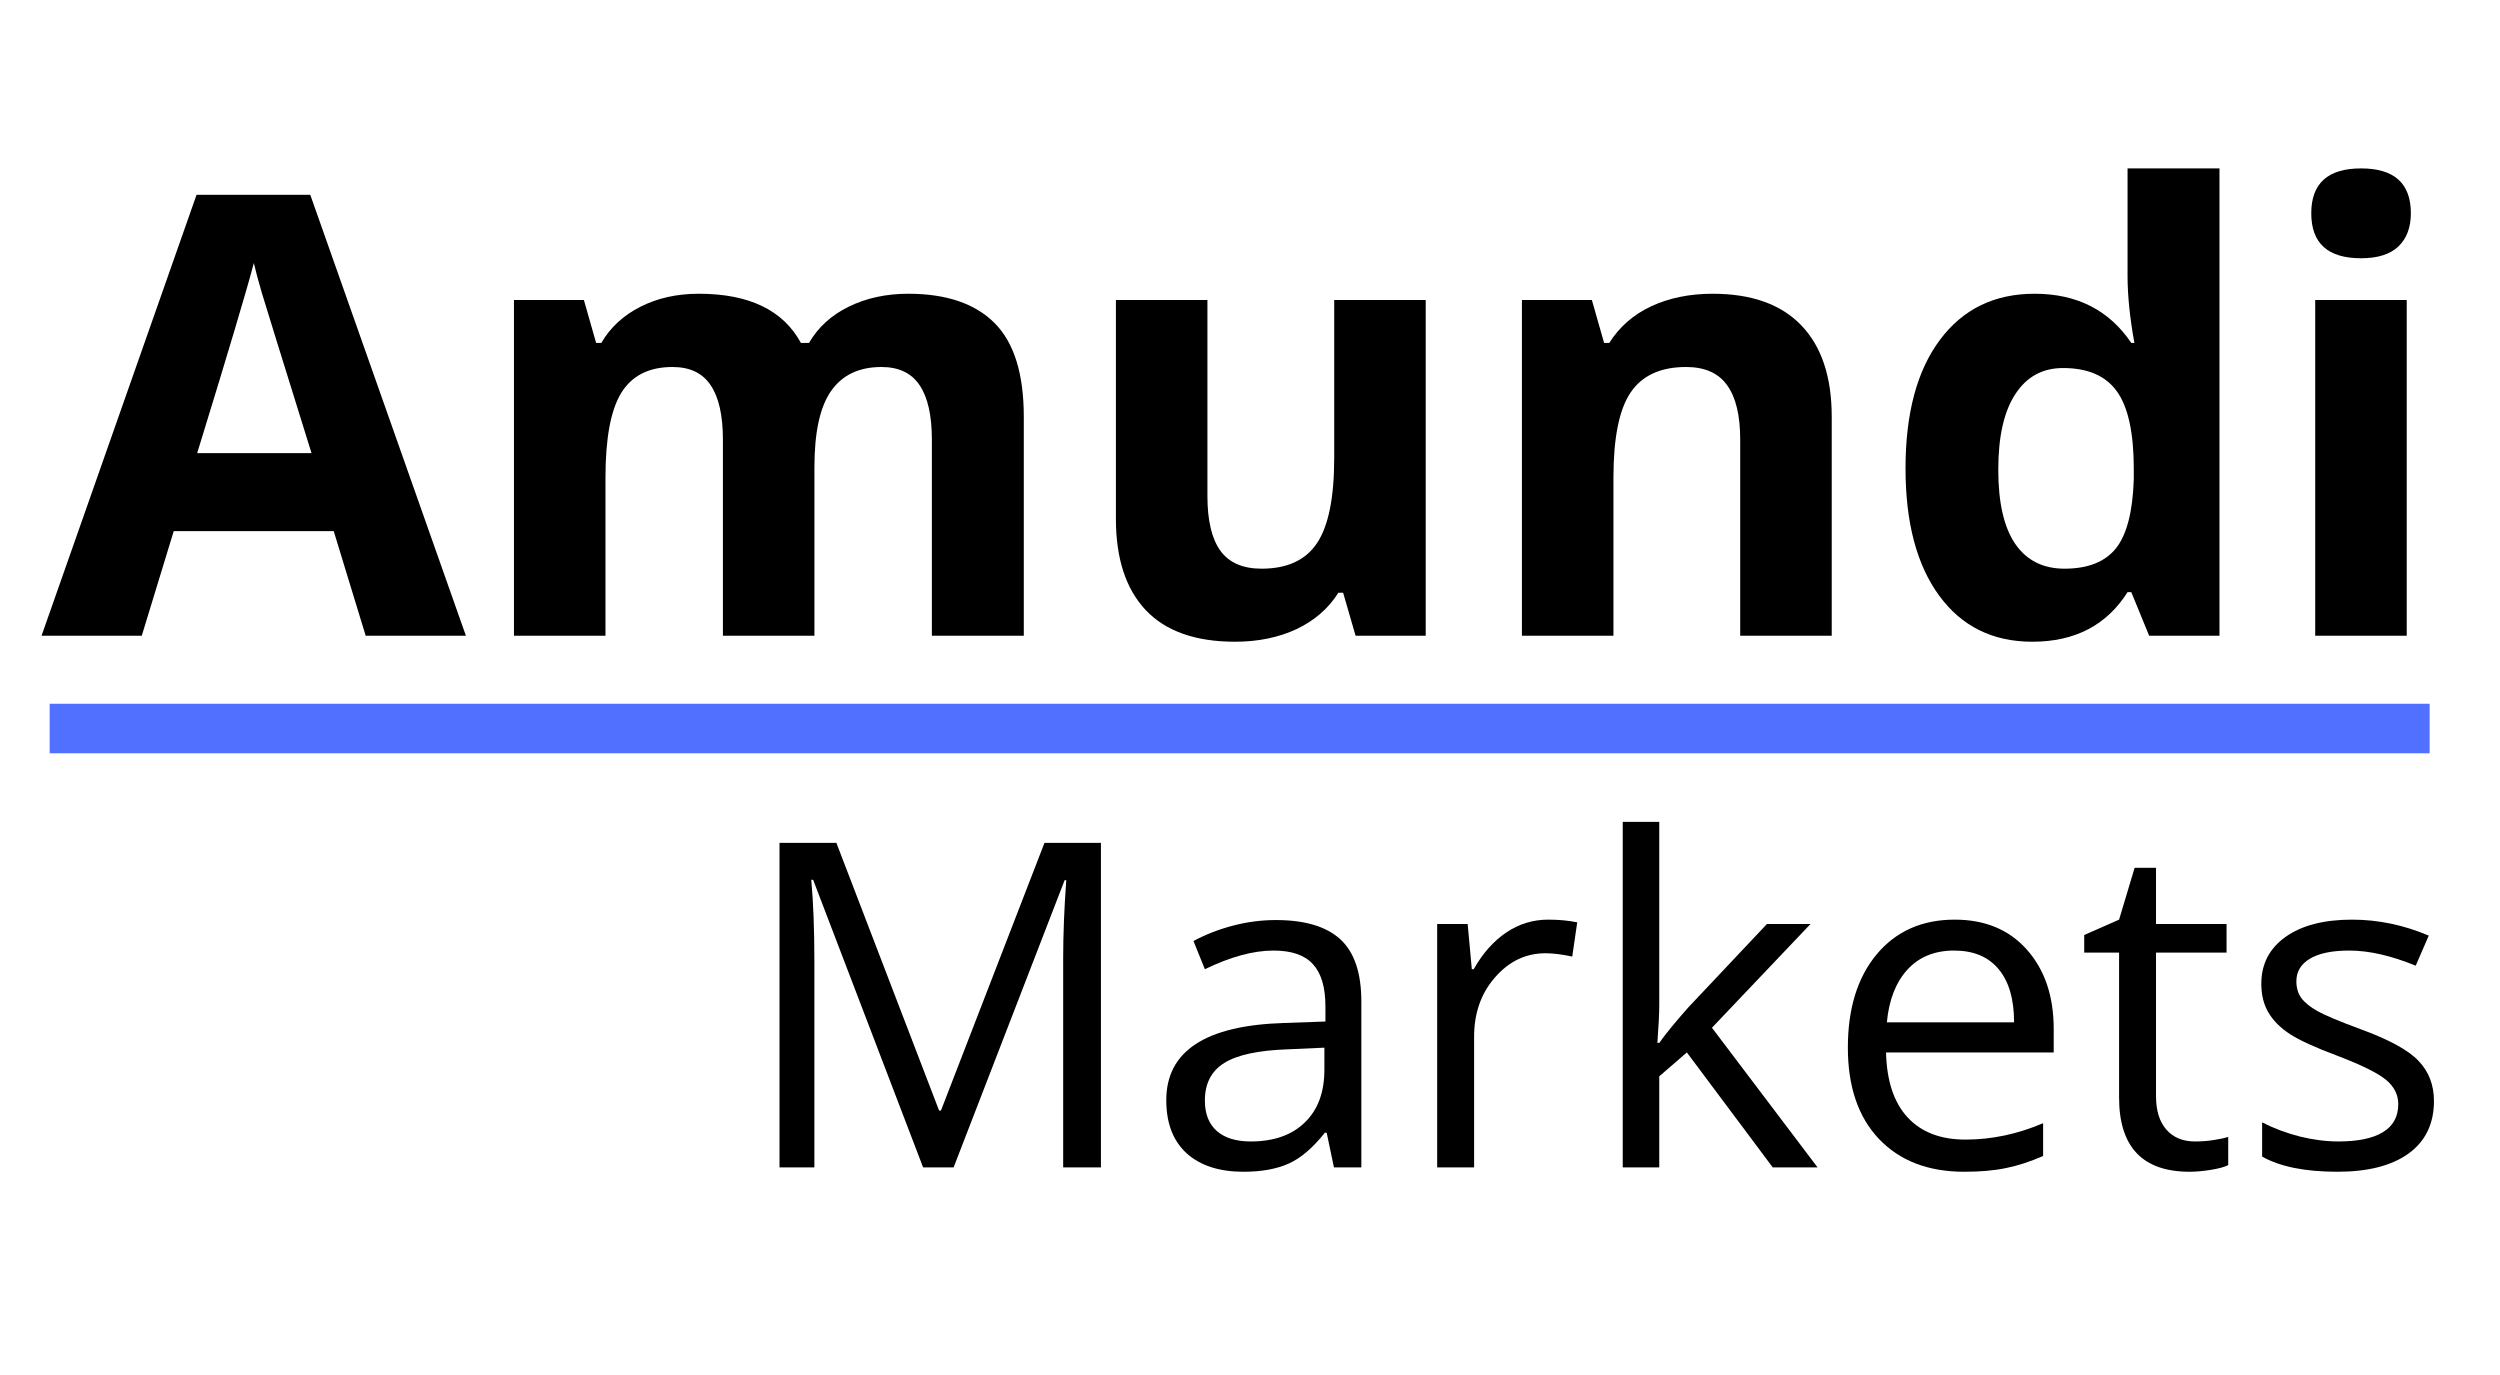
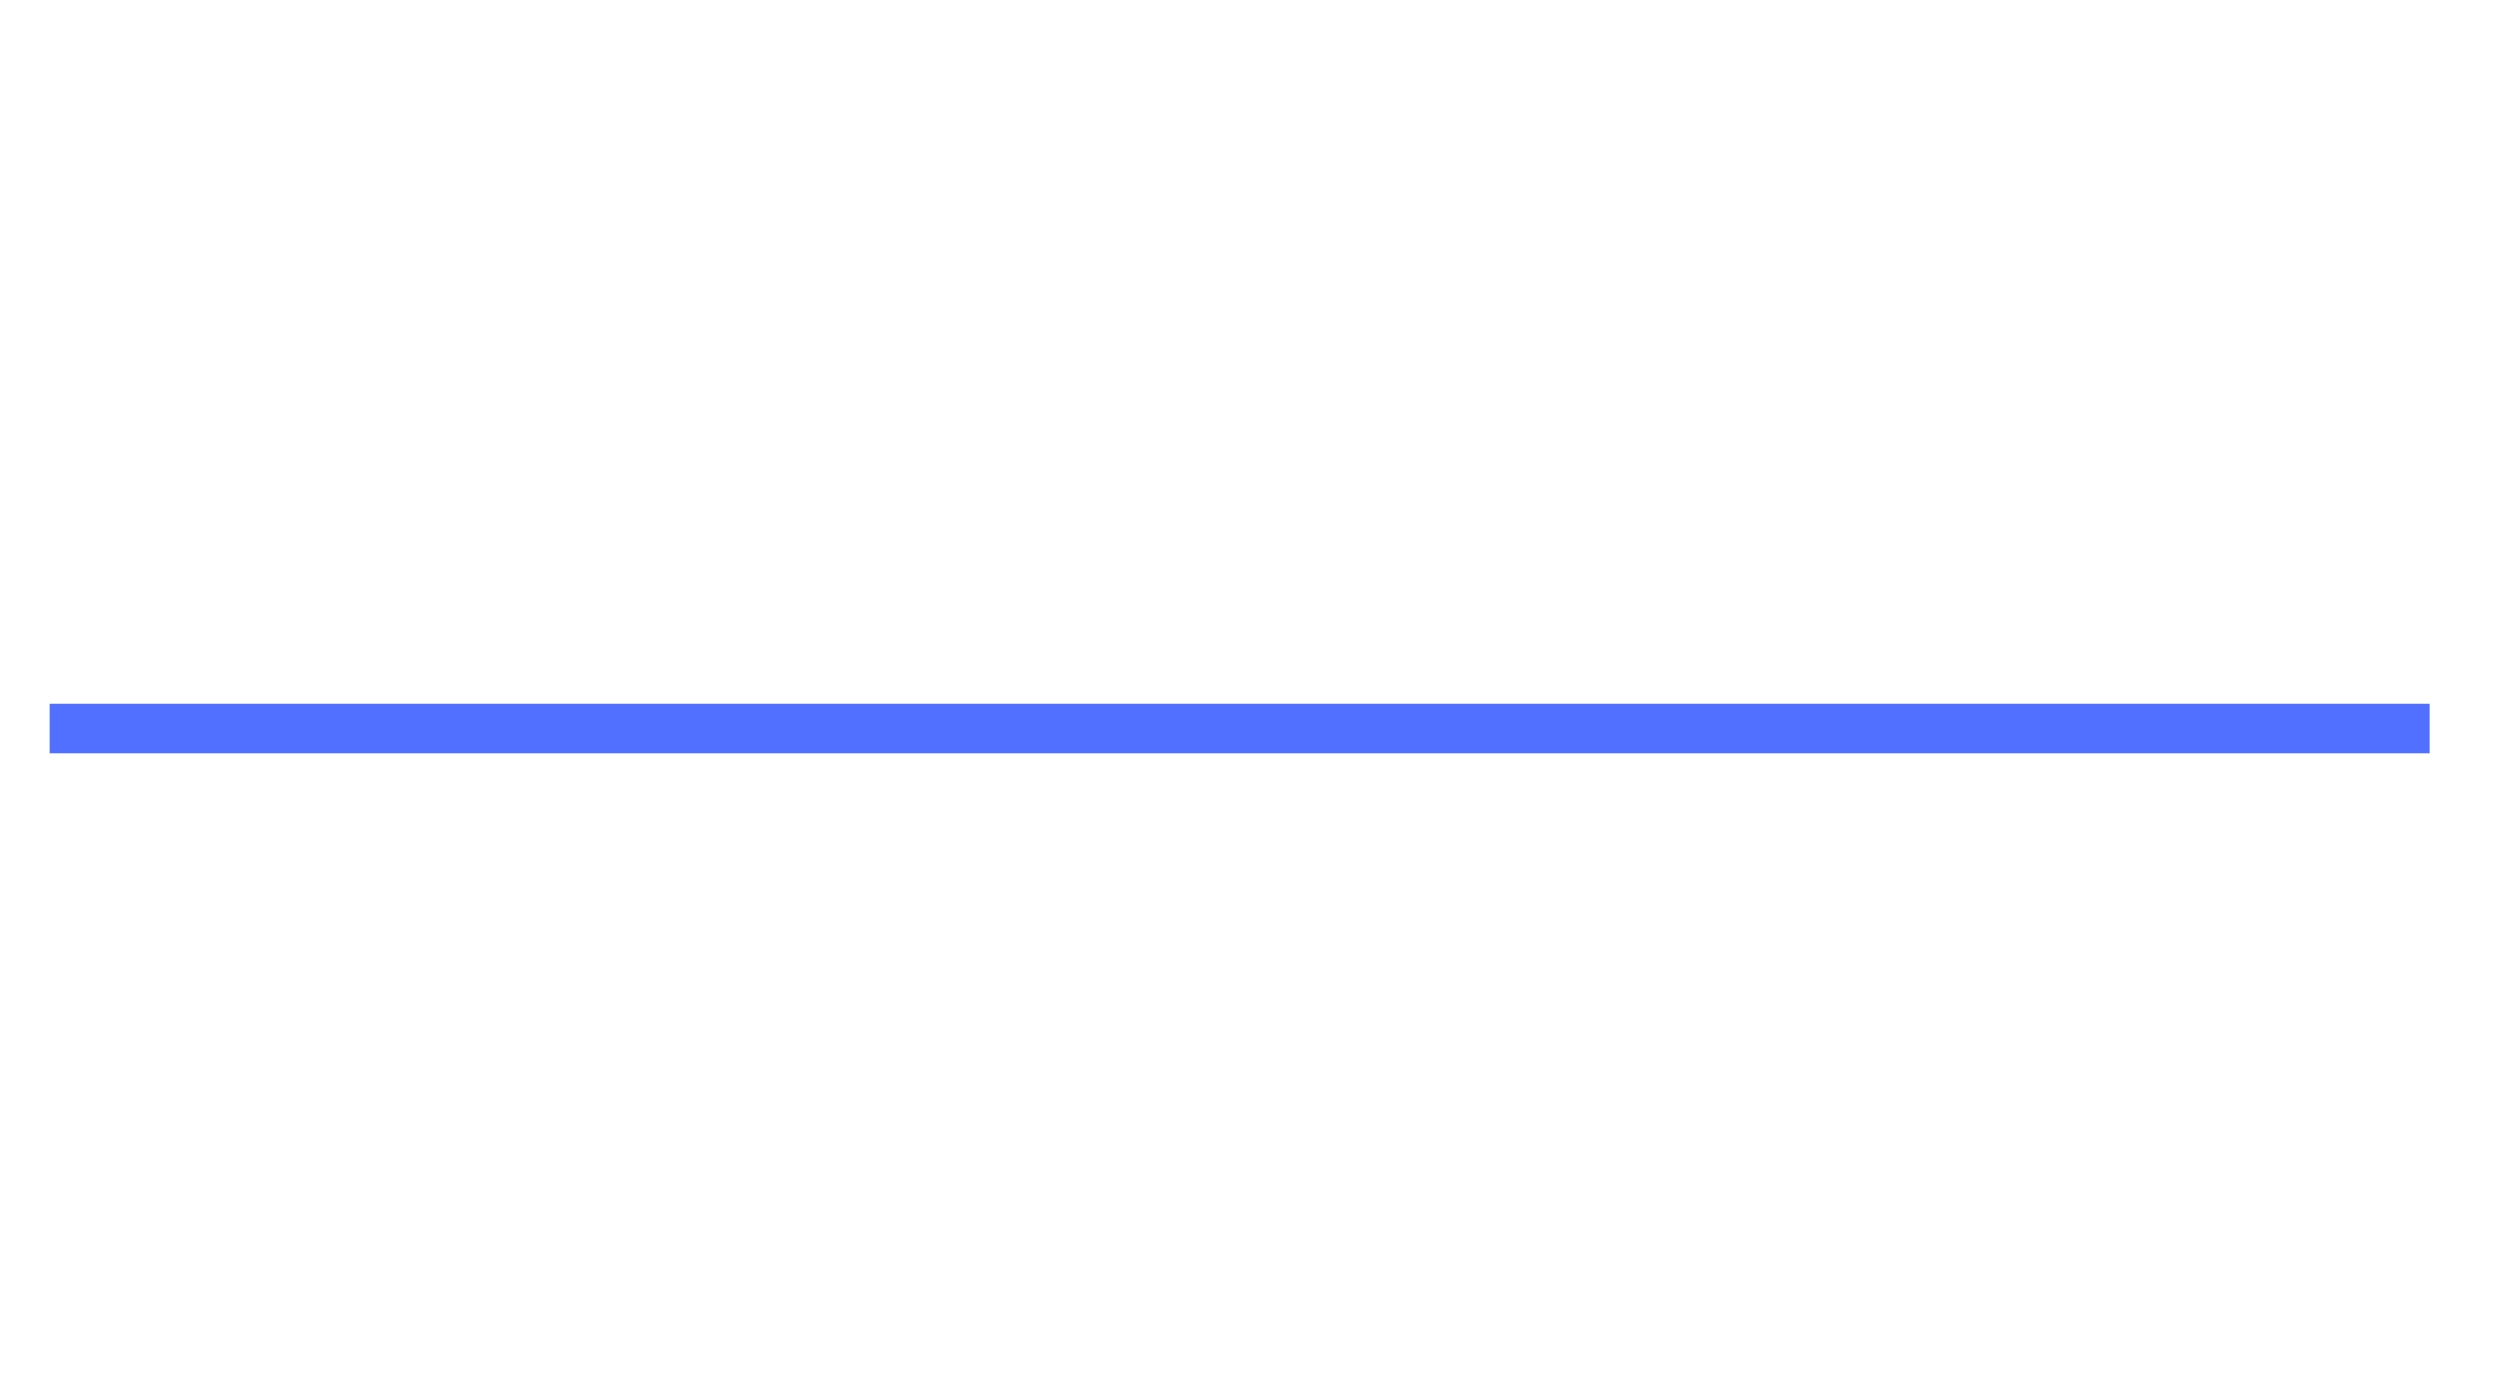
<svg xmlns="http://www.w3.org/2000/svg" width="251" zoomAndPan="magnify" viewBox="0 0 188.25 103.5" height="138" preserveAspectRatio="xMidYMid meet" version="1.0">
  <defs>
    <g />
    <clipPath id="3804403c83">
-       <rect x="0" width="184" y="0" height="99" />
-     </clipPath>
+       </clipPath>
  </defs>
  <g transform="matrix(1, 0, 0, 1, 2, -0)">
    <g clip-path="url(#3804403c83)">
      <g fill="#000000" fill-opacity="1">
        <g transform="translate(1.129, 47.869)">
          <g>
            <path d="M 24.406 0 L 22 -7.875 L 9.953 -7.875 L 7.547 0 L 0 0 L 11.672 -33.203 L 20.234 -33.203 L 31.953 0 Z M 20.328 -13.75 C 18.109 -20.875 16.859 -24.906 16.578 -25.844 C 16.305 -26.781 16.109 -27.52 15.984 -28.062 C 15.484 -26.133 14.062 -21.363 11.719 -13.75 Z M 20.328 -13.75 " />
          </g>
        </g>
      </g>
      <g fill="#000000" fill-opacity="1">
        <g transform="translate(33.076, 47.869)">
          <g>
            <path d="M 26.25 0 L 19.359 0 L 19.359 -14.766 C 19.359 -16.586 19.051 -17.953 18.438 -18.859 C 17.832 -19.773 16.875 -20.234 15.562 -20.234 C 13.789 -20.234 12.504 -19.582 11.703 -18.281 C 10.91 -16.988 10.516 -14.859 10.516 -11.891 L 10.516 0 L 3.625 0 L 3.625 -25.281 L 8.891 -25.281 L 9.812 -22.047 L 10.203 -22.047 C 10.879 -23.211 11.859 -24.117 13.141 -24.766 C 14.422 -25.422 15.891 -25.75 17.547 -25.75 C 21.328 -25.75 23.891 -24.516 25.234 -22.047 L 25.844 -22.047 C 26.52 -23.223 27.52 -24.133 28.844 -24.781 C 30.164 -25.426 31.656 -25.75 33.312 -25.75 C 36.176 -25.75 38.344 -25.016 39.812 -23.547 C 41.281 -22.078 42.016 -19.723 42.016 -16.484 L 42.016 0 L 35.094 0 L 35.094 -14.766 C 35.094 -16.586 34.785 -17.953 34.172 -18.859 C 33.566 -19.773 32.609 -20.234 31.297 -20.234 C 29.609 -20.234 28.344 -19.629 27.5 -18.422 C 26.664 -17.223 26.25 -15.312 26.25 -12.688 Z M 26.25 0 " />
          </g>
        </g>
      </g>
      <g fill="#000000" fill-opacity="1">
        <g transform="translate(78.544, 47.869)">
          <g>
            <path d="M 21.531 0 L 20.594 -3.234 L 20.234 -3.234 C 19.492 -2.055 18.445 -1.145 17.094 -0.5 C 15.738 0.133 14.191 0.453 12.453 0.453 C 9.484 0.453 7.242 -0.336 5.734 -1.922 C 4.234 -3.516 3.484 -5.805 3.484 -8.797 L 3.484 -25.281 L 10.375 -25.281 L 10.375 -10.516 C 10.375 -8.691 10.695 -7.32 11.344 -6.406 C 12 -5.5 13.035 -5.047 14.453 -5.047 C 16.379 -5.047 17.77 -5.688 18.625 -6.969 C 19.488 -8.258 19.922 -10.398 19.922 -13.391 L 19.922 -25.281 L 26.812 -25.281 L 26.812 0 Z M 21.531 0 " />
          </g>
        </g>
      </g>
      <g fill="#000000" fill-opacity="1">
        <g transform="translate(108.976, 47.869)">
          <g>
            <path d="M 26.953 0 L 20.062 0 L 20.062 -14.766 C 20.062 -16.586 19.734 -17.953 19.078 -18.859 C 18.43 -19.773 17.398 -20.234 15.984 -20.234 C 14.055 -20.234 12.66 -19.586 11.797 -18.297 C 10.941 -17.016 10.516 -14.879 10.516 -11.891 L 10.516 0 L 3.625 0 L 3.625 -25.281 L 8.891 -25.281 L 9.812 -22.047 L 10.203 -22.047 C 10.973 -23.266 12.031 -24.188 13.375 -24.812 C 14.727 -25.438 16.266 -25.75 17.984 -25.75 C 20.922 -25.75 23.148 -24.953 24.672 -23.359 C 26.191 -21.773 26.953 -19.484 26.953 -16.484 Z M 26.953 0 " />
          </g>
        </g>
      </g>
      <g fill="#000000" fill-opacity="1">
        <g transform="translate(139.408, 47.869)">
          <g>
            <path d="M 11.625 0.453 C 8.656 0.453 6.32 -0.695 4.625 -3 C 2.926 -5.312 2.078 -8.508 2.078 -12.594 C 2.078 -16.738 2.941 -19.969 4.672 -22.281 C 6.398 -24.594 8.773 -25.75 11.797 -25.75 C 14.984 -25.75 17.41 -24.516 19.078 -22.047 L 19.312 -22.047 C 18.969 -23.93 18.797 -25.613 18.797 -27.094 L 18.797 -35.188 L 25.719 -35.188 L 25.719 0 L 20.422 0 L 19.078 -3.281 L 18.797 -3.281 C 17.223 -0.789 14.832 0.453 11.625 0.453 Z M 14.047 -5.047 C 15.805 -5.047 17.098 -5.555 17.922 -6.578 C 18.742 -7.609 19.191 -9.348 19.266 -11.797 L 19.266 -12.547 C 19.266 -15.266 18.844 -17.211 18 -18.391 C 17.164 -19.566 15.812 -20.156 13.938 -20.156 C 12.395 -20.156 11.195 -19.5 10.344 -18.188 C 9.488 -16.883 9.062 -14.988 9.062 -12.5 C 9.062 -10.02 9.488 -8.156 10.344 -6.906 C 11.207 -5.664 12.441 -5.047 14.047 -5.047 Z M 14.047 -5.047 " />
          </g>
        </g>
      </g>
      <g fill="#000000" fill-opacity="1">
        <g transform="translate(168.71, 47.869)">
          <g>
-             <path d="M 3.328 -31.812 C 3.328 -34.062 4.578 -35.188 7.078 -35.188 C 9.578 -35.188 10.828 -34.062 10.828 -31.812 C 10.828 -30.75 10.516 -29.914 9.891 -29.312 C 9.266 -28.719 8.328 -28.422 7.078 -28.422 C 4.578 -28.422 3.328 -29.551 3.328 -31.812 Z M 10.516 0 L 3.625 0 L 3.625 -25.281 L 10.516 -25.281 Z M 10.516 0 " />
-           </g>
+             </g>
        </g>
      </g>
      <g fill="#000000" fill-opacity="1">
        <g transform="translate(53.338, 87.905)">
          <g>
            <path d="M 14.172 0 L 5.891 -21.656 L 5.75 -21.656 C 5.906 -19.945 5.984 -17.91 5.984 -15.547 L 5.984 0 L 3.359 0 L 3.359 -24.438 L 7.641 -24.438 L 15.375 -4.281 L 15.516 -4.281 L 23.312 -24.438 L 27.562 -24.438 L 27.562 0 L 24.719 0 L 24.719 -15.75 C 24.719 -17.551 24.797 -19.508 24.953 -21.625 L 24.828 -21.625 L 16.469 0 Z M 14.172 0 " />
          </g>
        </g>
        <g transform="translate(84.243, 87.905)">
          <g>
-             <path d="M 14.203 0 L 13.656 -2.609 L 13.516 -2.609 C 12.609 -1.461 11.695 -0.688 10.781 -0.281 C 9.875 0.125 8.742 0.328 7.391 0.328 C 5.566 0.328 4.141 -0.133 3.109 -1.062 C 2.086 -2 1.578 -3.332 1.578 -5.062 C 1.578 -8.758 4.535 -10.695 10.453 -10.875 L 13.562 -10.984 L 13.562 -12.125 C 13.562 -13.562 13.25 -14.617 12.625 -15.297 C 12.008 -15.984 11.02 -16.328 9.656 -16.328 C 8.133 -16.328 6.41 -15.859 4.484 -14.922 L 3.625 -17.047 C 4.531 -17.535 5.52 -17.922 6.594 -18.203 C 7.664 -18.484 8.742 -18.625 9.828 -18.625 C 12.016 -18.625 13.633 -18.141 14.688 -17.172 C 15.738 -16.203 16.266 -14.645 16.266 -12.5 L 16.266 0 Z M 7.938 -1.953 C 9.664 -1.953 11.02 -2.426 12 -3.375 C 12.988 -4.32 13.484 -5.648 13.484 -7.359 L 13.484 -9.016 L 10.719 -8.891 C 8.508 -8.816 6.914 -8.473 5.938 -7.859 C 4.969 -7.254 4.484 -6.312 4.484 -5.031 C 4.484 -4.031 4.785 -3.266 5.391 -2.734 C 5.992 -2.211 6.844 -1.953 7.938 -1.953 Z M 7.938 -1.953 " />
-           </g>
+             </g>
        </g>
        <g transform="translate(103.281, 87.905)">
          <g>
            <path d="M 11.297 -18.656 C 12.109 -18.656 12.836 -18.586 13.484 -18.453 L 13.109 -15.875 C 12.348 -16.039 11.676 -16.125 11.094 -16.125 C 9.613 -16.125 8.348 -15.52 7.297 -14.312 C 6.242 -13.113 5.719 -11.617 5.719 -9.828 L 5.719 0 L 2.938 0 L 2.938 -18.328 L 5.234 -18.328 L 5.547 -14.922 L 5.688 -14.922 C 6.363 -16.117 7.18 -17.039 8.141 -17.688 C 9.098 -18.332 10.148 -18.656 11.297 -18.656 Z M 11.297 -18.656 " />
          </g>
        </g>
        <g transform="translate(117.254, 87.905)">
          <g>
-             <path d="M 5.688 -9.375 C 6.164 -10.051 6.895 -10.941 7.875 -12.047 L 13.797 -18.328 L 17.078 -18.328 L 9.656 -10.516 L 17.609 0 L 14.234 0 L 7.766 -8.656 L 5.688 -6.859 L 5.688 0 L 2.938 0 L 2.938 -26.016 L 5.688 -26.016 L 5.688 -12.219 C 5.688 -11.602 5.641 -10.656 5.547 -9.375 Z M 5.688 -9.375 " />
-           </g>
+             </g>
        </g>
        <g transform="translate(135.222, 87.905)">
          <g>
            <path d="M 10.688 0.328 C 7.977 0.328 5.836 -0.492 4.266 -2.141 C 2.703 -3.785 1.922 -6.078 1.922 -9.016 C 1.922 -11.961 2.645 -14.305 4.094 -16.047 C 5.551 -17.785 7.508 -18.656 9.969 -18.656 C 12.258 -18.656 14.07 -17.898 15.406 -16.391 C 16.75 -14.879 17.422 -12.891 17.422 -10.422 L 17.422 -8.656 L 4.797 -8.656 C 4.848 -6.508 5.391 -4.879 6.422 -3.766 C 7.453 -2.648 8.906 -2.094 10.781 -2.094 C 12.75 -2.094 14.695 -2.504 16.625 -3.328 L 16.625 -0.859 C 15.645 -0.43 14.719 -0.129 13.844 0.047 C 12.969 0.234 11.914 0.328 10.688 0.328 Z M 9.922 -16.328 C 8.453 -16.328 7.281 -15.848 6.406 -14.891 C 5.531 -13.93 5.016 -12.609 4.859 -10.922 L 14.438 -10.922 C 14.438 -12.672 14.047 -14.008 13.266 -14.938 C 12.492 -15.863 11.379 -16.328 9.922 -16.328 Z M 9.922 -16.328 " />
          </g>
        </g>
        <g transform="translate(154.426, 87.905)">
          <g>
            <path d="M 8.859 -1.953 C 9.348 -1.953 9.82 -1.988 10.281 -2.062 C 10.738 -2.133 11.098 -2.211 11.359 -2.297 L 11.359 -0.172 C 11.066 -0.023 10.625 0.094 10.031 0.188 C 9.445 0.281 8.922 0.328 8.453 0.328 C 4.91 0.328 3.141 -1.535 3.141 -5.266 L 3.141 -16.172 L 0.516 -16.172 L 0.516 -17.5 L 3.141 -18.656 L 4.312 -22.562 L 5.922 -22.562 L 5.922 -18.328 L 11.234 -18.328 L 11.234 -16.172 L 5.922 -16.172 L 5.922 -5.375 C 5.922 -4.281 6.18 -3.438 6.703 -2.844 C 7.223 -2.25 7.941 -1.953 8.859 -1.953 Z M 8.859 -1.953 " />
          </g>
        </g>
        <g transform="translate(166.511, 87.905)">
          <g>
-             <path d="M 14.766 -5 C 14.766 -3.289 14.129 -1.973 12.859 -1.047 C 11.586 -0.129 9.801 0.328 7.5 0.328 C 5.07 0.328 3.18 -0.051 1.828 -0.812 L 1.828 -3.391 C 2.703 -2.941 3.645 -2.586 4.656 -2.328 C 5.664 -2.078 6.641 -1.953 7.578 -1.953 C 9.023 -1.953 10.133 -2.18 10.906 -2.641 C 11.688 -3.109 12.078 -3.816 12.078 -4.766 C 12.078 -5.473 11.77 -6.082 11.156 -6.594 C 10.539 -7.102 9.332 -7.703 7.531 -8.391 C 5.832 -9.023 4.625 -9.578 3.906 -10.047 C 3.188 -10.523 2.648 -11.066 2.297 -11.672 C 1.941 -12.273 1.766 -12.992 1.766 -13.828 C 1.766 -15.316 2.375 -16.492 3.594 -17.359 C 4.812 -18.223 6.477 -18.656 8.594 -18.656 C 10.562 -18.656 12.488 -18.254 14.375 -17.453 L 13.391 -15.188 C 11.547 -15.945 9.879 -16.328 8.391 -16.328 C 7.078 -16.328 6.082 -16.117 5.406 -15.703 C 4.738 -15.297 4.406 -14.734 4.406 -14.016 C 4.406 -13.516 4.531 -13.094 4.781 -12.75 C 5.039 -12.406 5.445 -12.078 6 -11.766 C 6.562 -11.453 7.629 -11.004 9.203 -10.422 C 11.379 -9.629 12.848 -8.828 13.609 -8.016 C 14.379 -7.211 14.766 -6.207 14.766 -5 Z M 14.766 -5 " />
-           </g>
+             </g>
        </g>
      </g>
    </g>
  </g>
  <path stroke-linecap="butt" transform="matrix(0.746, -0, 0, 0.746, 3.739, 52.994)" fill="none" stroke-linejoin="miter" d="M -0.001 2.499 L 240.232 2.499 " stroke="#5170ff" stroke-width="5" stroke-opacity="1" stroke-miterlimit="4" />
</svg>